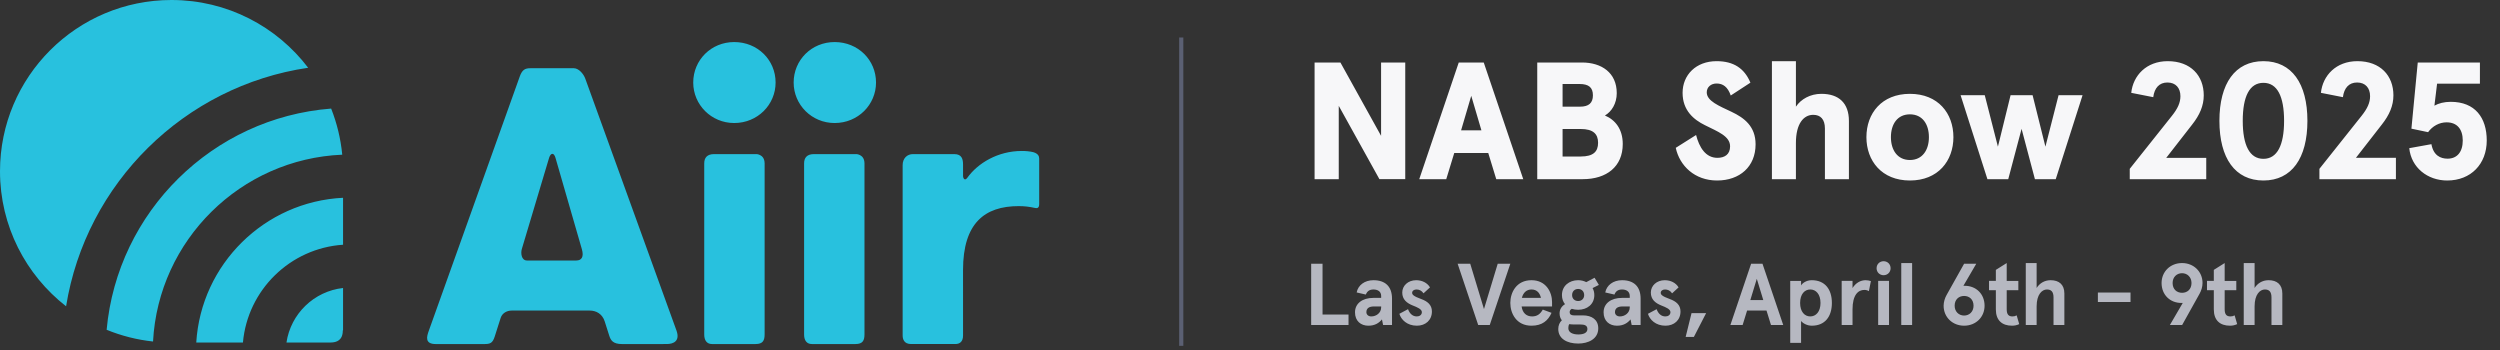
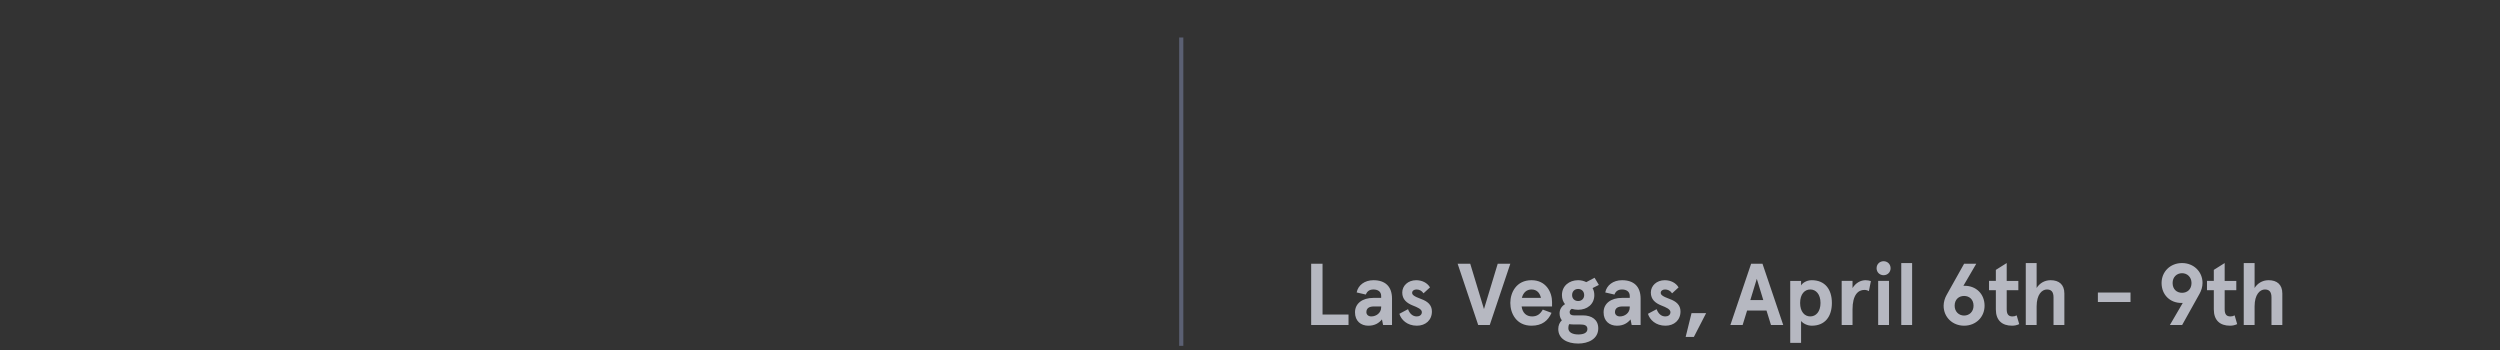
<svg xmlns="http://www.w3.org/2000/svg" width="600" height="84" viewBox="0 0 600 84">
  <rect x="0" y="0" width="600" height="84" fill="#333333" stroke="none" />
  <g fill="none" fill-rule="evenodd">
-     <path d="M248.019 36.528c-.882-.213-1.789-.296-2.78-.296-5.76 0-10.588 2.928-13.122 6.487-.001.001-.002.001-.005.002-.542.711-.982.167-.982-.557v-2.647c0-1.306-.277-2.531-2.104-2.531h-9.92c-1.39 0-2.473 1.013-2.473 2.632v40.909c0 .817.309 2.041 2.008 2.041h10.661c1.159 0 1.826-.698 1.826-2.041V64.791c0-11.253 5.208-15.322 13.351-15.322 1.421 0 2.519.135 3.994.452v-.002c.385.085.933.055.933-.928V38.043c-.02-.529-.199-1.15-1.388-1.515M183.509 80.243V39.228c0-2.344-2.234-2.241-1.893-2.241h-10.243c-1.66 0-2.357.868-2.357 2.228v41.079c0 1.332.578 2.276 1.877 2.276h10.439c1.754 0 2.176-.841 2.176-2.326m23.968 0V39.228c0-2.344-2.234-2.241-1.893-2.241h-10.243c-1.66 0-2.357.868-2.357 2.228v41.079c0 1.332.578 2.276 1.877 2.276h10.439c1.754 0 2.176-.841 2.176-2.326m-31.267-50.72c5.62 0 9.935-4.406 9.935-9.716 0-5.412-4.316-9.716-9.935-9.716-5.518 0-9.834 4.304-9.834 9.716 0 5.31 4.317 9.716 9.834 9.716m24.103 0c5.62 0 9.935-4.406 9.935-9.716 0-5.412-4.315-9.716-9.935-9.716-5.518 0-9.835 4.304-9.835 9.716 0 5.31 4.317 9.716 9.835 9.716m-37.96 49.793-21.88-60.436c-.424-1.172-1.589-2.509-2.748-2.509h-10.429c-1.272 0-1.967.353-2.55 1.977l-21.864 61.122h.001c-.478 1.335-.962 3.099 1.703 3.099h11.587c1.39 0 2.032-.136 2.563-1.805l1.419-4.457c.388-1.223 1.579-1.776 2.623-1.776h18.77c1.507 0 2.999.767 3.582 2.599l1.083 3.405c.367 1.147.902 2.034 3.099 2.034l10.714-.007c1.622 0 3.243-.718 2.328-3.245M126.485 62.521c-1.39 0-1.529-1.819-1.252-2.743h-.001l6.552-21.905c.409-1.257 1.155-1.287 1.531.001l6.324 21.904c.549 1.879-.06 2.743-1.334 2.743H126.485Zm-44.151 6.599v10.128c-.021.027-.042.051-.062.079 0 2.301-1.447 2.875-2.916 2.875h-10.604c1.03-6.888 6.606-12.306 13.583-13.082Zm0-21.653V58.735c-12.696.843-22.912 10.868-24.029 23.468h-11.204c1.155-18.778 16.364-33.82 35.233-34.735Zm-2.857-21.408c1.373 3.482 2.291 7.194 2.661 11.065-24.413 1.026-44.12 20.529-45.409 44.838-3.9-.417-7.639-1.383-11.137-2.813 2.58-28.325 25.414-50.883 53.885-53.09ZM41.167 0c13.386 0 25.274 6.382 32.794 16.262-29.721 4.367-53.339 27.697-58.099 57.248C6.212 65.986 0 54.273 0 41.101.002 18.401 18.433 0 41.167 0Z" fill="#28C1DE" fill-rule="nonzero" />
    <path stroke="#5B6073" stroke-linecap="square" d="M283.5 9.5v73" />
-     <path d="M321.3 43V25.4l9.76 17.6h6.2V15h-5.8v17.6L321.7 15h-6.2v28zm25.8 0 1.92-6.28h8.16L359.1 43h6.48l-9.48-28h-6l-9.48 28h6.48Zm6-20 2.44 8.28h-4.88L353.1 23Zm26.76 20c5.72 0 9.6-3 9.6-8.44 0-3.56-1.8-5.8-4.28-6.84 1.6-.92 2.84-2.88 2.84-5.36 0-4.88-3.6-7.36-8.36-7.36h-10.72v28h10.92Zm-4.84-22.84h4.08c2.2 0 3.2.84 3.2 2.72 0 1.84-1 2.72-3.08 2.72h-4.2v-5.44Zm0 10.8h4.36c3 0 4.16 1.2 4.16 3.32s-1.16 3.28-4.16 3.28h-4.36v-6.6Zm37.08 12.36c5.44 0 9.24-3.32 9.24-8.68 0-4.32-2.72-6.36-5.76-7.8-3.04-1.44-5.96-2.6-5.96-4.68 0-1.28 1.04-2.12 2.36-2.12 1.52 0 2.68.8 3.4 2.88l4.72-3.08c-1.44-3.44-4.04-5.16-8.12-5.16-4.96 0-8.16 3.32-8.16 7.6 0 4.24 2.68 6.44 5.36 7.76 3.12 1.56 6.04 2.64 6.04 5.08 0 1.96-1.32 2.76-3.04 2.76-2.84 0-4.36-2.52-5.12-5.48l-4.88 3.08c.92 4.28 4.52 7.84 9.92 7.84Zm18.92-.32v-8.68c0-4.64 1.84-6.76 4.16-6.76 1.76 0 2.8 1.08 2.8 3.28V43h5.76V29.04c0-4.32-2.44-6.52-6.6-6.52-2.68 0-4.92 1.28-6.12 3.08V14.68h-5.76V43h5.76Zm27.36.32c6.76 0 10.44-4.72 10.44-10.4 0-5.72-3.68-10.4-10.44-10.4s-10.44 4.68-10.44 10.4c0 5.68 3.68 10.4 10.44 10.4Zm0-4.92c-3 0-4.56-2.4-4.56-5.48 0-3.12 1.56-5.48 4.56-5.48 3 0 4.56 2.36 4.56 5.48 0 3.08-1.56 5.48-4.56 5.48Zm23.6 4.6 3.2-12.08 3.2 12.08h5l6.44-20.16h-5.76L490.9 35.2l-3.08-12.36h-5.28L479.5 35.2l-3.16-12.36h-5.8L476.98 43zm47.52 0v-5.12h-9.6l6.2-7.96c1.84-2.32 2.8-4.56 2.8-7.04 0-4.72-3.12-8.2-8.64-8.2-5.12 0-8.32 3.44-8.76 7.6l5.28 1.04c.28-2.2 1.44-3.52 3.4-3.52 2 0 3.12 1.32 3.12 3.28 0 1.56-.64 2.96-2.04 4.72l-10.12 12.72V43h18.36Zm13.72.32c6.8 0 10.56-5.36 10.56-14.32s-3.76-14.32-10.56-14.32c-6.8 0-10.56 5.36-10.56 14.32s3.76 14.32 10.56 14.32Zm0-5.2c-3.32 0-4.96-3.28-4.96-9.12 0-5.88 1.64-9.12 4.96-9.12 3.32 0 4.96 3.24 4.96 9.12 0 5.84-1.64 9.12-4.96 9.12Zm31.8 4.88v-5.12h-9.6l6.2-7.96c1.84-2.32 2.8-4.56 2.8-7.04 0-4.72-3.12-8.2-8.64-8.2-5.12 0-8.32 3.44-8.76 7.6l5.28 1.04c.28-2.2 1.44-3.52 3.4-3.52 2 0 3.12 1.32 3.12 3.28 0 1.56-.64 2.96-2.04 4.72l-10.12 12.72V43h18.36Zm12.32.32c5.68 0 9.48-3.96 9.48-9.6 0-5.48-2.8-9.28-8.64-9.28-1.6 0-2.92.36-3.92.92l.64-5.28h10.28V15h-14.92l-1.52 15.88 4 .84c1.04-1.44 2.68-2.36 4.44-2.36 2.48 0 3.88 1.6 3.88 4.36 0 2.8-1.4 4.36-3.64 4.36-1.68 0-3.4-.76-3.88-3.48l-5.32.96c.48 4.64 4.36 7.76 9.12 7.76Z" fill="#F7F7F9" fill-rule="nonzero" />
    <path d="M323.647 78v-2.52h-6.237V63.3h-2.73V78zm4.767.168c1.512 0 2.52-.609 3.255-1.512l.273 1.344h2.142v-6.321c0-2.961-1.659-4.431-4.452-4.431-2.121 0-3.696 1.197-4.032 2.94l2.205.504c.336-.882.987-1.218 1.827-1.218.966 0 1.848.441 1.848 1.554v.462h-1.848c-2.709 0-4.431 1.365-4.431 3.465 0 2.1 1.407 3.213 3.213 3.213Zm.693-2.226c-.693 0-1.176-.42-1.176-1.029 0-.945.693-1.365 1.806-1.365h1.743v.21c0 1.365-1.197 2.184-2.373 2.184Zm10.941 2.226c2.1 0 3.612-1.344 3.612-3.423 0-1.575-1.071-2.436-2.583-2.982-1.785-.651-2.163-1.029-2.163-1.491 0-.504.504-.798 1.029-.798.651 0 1.239.252 1.701.924l1.554-1.428c-.651-1.092-1.89-1.722-3.318-1.722-1.953 0-3.339 1.323-3.339 2.961s1.05 2.52 2.52 3.108c1.113.441 2.184.882 2.184 1.596 0 .714-.609 1.029-1.218 1.029-1.029 0-1.722-.714-2.1-1.743l-2.079 1.113c.42 1.407 1.848 2.856 4.2 2.856ZM357.541 78l4.935-14.7h-3.024l-3.297 10.878-3.297-10.878h-3.024l4.935 14.7zm14.952-5.523c0-2.31-1.407-5.229-4.935-5.229-3.633 0-5.082 2.961-5.082 5.46s1.449 5.46 5.082 5.46c2.562 0 3.99-1.218 4.809-3.087l-2.1-.777c-.63 1.092-1.365 1.638-2.562 1.638-1.323 0-2.289-.777-2.52-2.394h7.308v-1.071Zm-7.245-.987c.336-1.323 1.197-2.016 2.31-2.016 1.386 0 2.037.966 2.268 2.016h-4.578Zm13.524 10.962c2.352 0 4.809-1.05 4.809-3.654 0-2.037-1.491-3.108-3.717-3.108h-2.163c-.63 0-.987-.273-.987-.777 0-.336.189-.609.504-.798.462.147.987.231 1.533.231 2.142 0 3.885-1.302 3.885-3.528 0-.63-.147-1.197-.42-1.68l1.512-.756-1.029-1.722-1.995 1.05c-.588-.294-1.239-.462-1.953-.462-2.142 0-3.885 1.365-3.885 3.57 0 .882.273 1.617.735 2.184-.777.462-1.302 1.218-1.302 2.226 0 .672.21 1.239.546 1.638-.546.504-.861 1.239-.861 2.1 0 2.31 2.079 3.486 4.788 3.486Zm-.021-10.206c-.84 0-1.449-.567-1.449-1.428 0-.882.609-1.47 1.449-1.47.84 0 1.449.588 1.449 1.47 0 .861-.609 1.428-1.449 1.428Zm.021 8.022c-1.365 0-2.373-.504-2.373-1.512 0-.399.063-.714.231-.966.378.063.777.084 1.218.084h1.428c.987 0 1.701.21 1.701 1.092 0 .945-.966 1.302-2.205 1.302Zm9.303-2.1c1.512 0 2.52-.609 3.255-1.512l.273 1.344h2.142v-6.321c0-2.961-1.659-4.431-4.452-4.431-2.121 0-3.696 1.197-4.032 2.94l2.205.504c.336-.882.987-1.218 1.827-1.218.966 0 1.848.441 1.848 1.554v.462h-1.848c-2.709 0-4.431 1.365-4.431 3.465 0 2.1 1.407 3.213 3.213 3.213Zm.693-2.226c-.693 0-1.176-.42-1.176-1.029 0-.945.693-1.365 1.806-1.365h1.743v.21c0 1.365-1.197 2.184-2.373 2.184Zm10.941 2.226c2.1 0 3.612-1.344 3.612-3.423 0-1.575-1.071-2.436-2.583-2.982-1.785-.651-2.163-1.029-2.163-1.491 0-.504.504-.798 1.029-.798.651 0 1.239.252 1.701.924l1.554-1.428c-.651-1.092-1.89-1.722-3.318-1.722-1.953 0-3.339 1.323-3.339 2.961s1.05 2.52 2.52 3.108c1.113.441 2.184.882 2.184 1.596 0 .714-.609 1.029-1.218 1.029-1.029 0-1.722-.714-2.1-1.743l-2.079 1.113c.42 1.407 1.848 2.856 4.2 2.856Zm6.825 2.688 2.94-5.712h-3.507l-1.407 5.712zM418.231 78l1.071-3.465h4.662L425.035 78h2.94l-4.977-14.7h-2.73L415.291 78h2.94Zm3.402-11.088 1.554 5.103h-3.108l1.554-5.103Zm10.626 15.372v-5.25c.462.588 1.491 1.134 2.562 1.134 3.192 0 4.83-2.205 4.83-5.46s-1.638-5.46-4.83-5.46c-1.302 0-2.268.714-2.562 1.26v-1.092h-2.604v14.868h2.604Zm2.205-6.342c-1.365 0-2.436-1.134-2.436-3.234s1.071-3.234 2.436-3.234 2.457 1.134 2.457 3.234-1.092 3.234-2.457 3.234ZM444.607 78v-3.759c0-3.423 1.323-4.662 2.835-4.662.441 0 .777.105 1.092.294l.483-2.415c-.42-.126-.819-.21-1.281-.21-1.197 0-2.373.651-3.129 1.89v-1.722h-2.604V78h2.604Zm7.455-11.949c.966 0 1.68-.735 1.68-1.68s-.714-1.68-1.68-1.68-1.68.735-1.68 1.68.714 1.68 1.68 1.68ZM453.364 78V67.416h-2.604V78h2.604Zm5.544 0V63.132h-2.604V78zm12.474.168c2.814 0 4.914-2.058 4.914-4.788 0-2.856-2.058-4.788-4.746-4.788h-.336l3.087-5.292h-2.919l-4.2 7.497c-.42.735-.714 1.701-.714 2.583 0 2.751 2.142 4.788 4.914 4.788Zm0-2.436c-1.239 0-2.268-.924-2.268-2.352 0-1.512 1.008-2.352 2.268-2.352 1.26 0 2.268.84 2.268 2.352 0 1.428-1.008 2.352-2.268 2.352Zm11.508 2.436c.567 0 1.134-.105 1.722-.378l-.609-2.1c-.357.189-.651.252-1.008.252-.882 0-1.386-.42-1.386-1.722v-4.578h2.793v-2.226h-2.793v-4.284l-2.604 1.638v2.646h-1.638v2.226h1.638v4.62c0 2.625 1.491 3.906 3.885 3.906Zm5.901-.168v-4.473c0-2.856 1.281-4.053 2.478-4.053 1.071 0 1.575.609 1.575 1.89V78h2.604v-7.56c0-2.163-1.302-3.192-3.297-3.192-1.533 0-2.688.798-3.36 1.869v-5.985h-2.604V78h2.604Zm22.533-5.523v-2.268h-7.833v2.268zM523.714 78l4.179-7.497c.42-.735.714-1.701.714-2.583 0-2.751-2.142-4.788-4.914-4.788-2.814 0-4.914 2.058-4.914 4.788 0 2.856 2.058 4.788 4.746 4.788h.336L520.774 78h2.94Zm-.021-7.728c-1.26 0-2.268-.84-2.268-2.352 0-1.428 1.008-2.352 2.268-2.352 1.239 0 2.268.924 2.268 2.352 0 1.512-1.008 2.352-2.268 2.352Zm11.508 7.896c.567 0 1.134-.105 1.722-.378l-.609-2.1c-.357.189-.651.252-1.008.252-.882 0-1.386-.42-1.386-1.722v-4.578h2.793v-2.226h-2.793v-4.284l-2.604 1.638v2.646h-1.638v2.226h1.638v4.62c0 2.625 1.491 3.906 3.885 3.906Zm5.901-.168v-4.473c0-2.856 1.281-4.053 2.478-4.053 1.071 0 1.575.609 1.575 1.89V78h2.604v-7.56c0-2.163-1.302-3.192-3.297-3.192-1.533 0-2.688.798-3.36 1.869v-5.985h-2.604V78h2.604Z" fill="#B6B8C1" fill-rule="nonzero" />
  </g>
</svg>